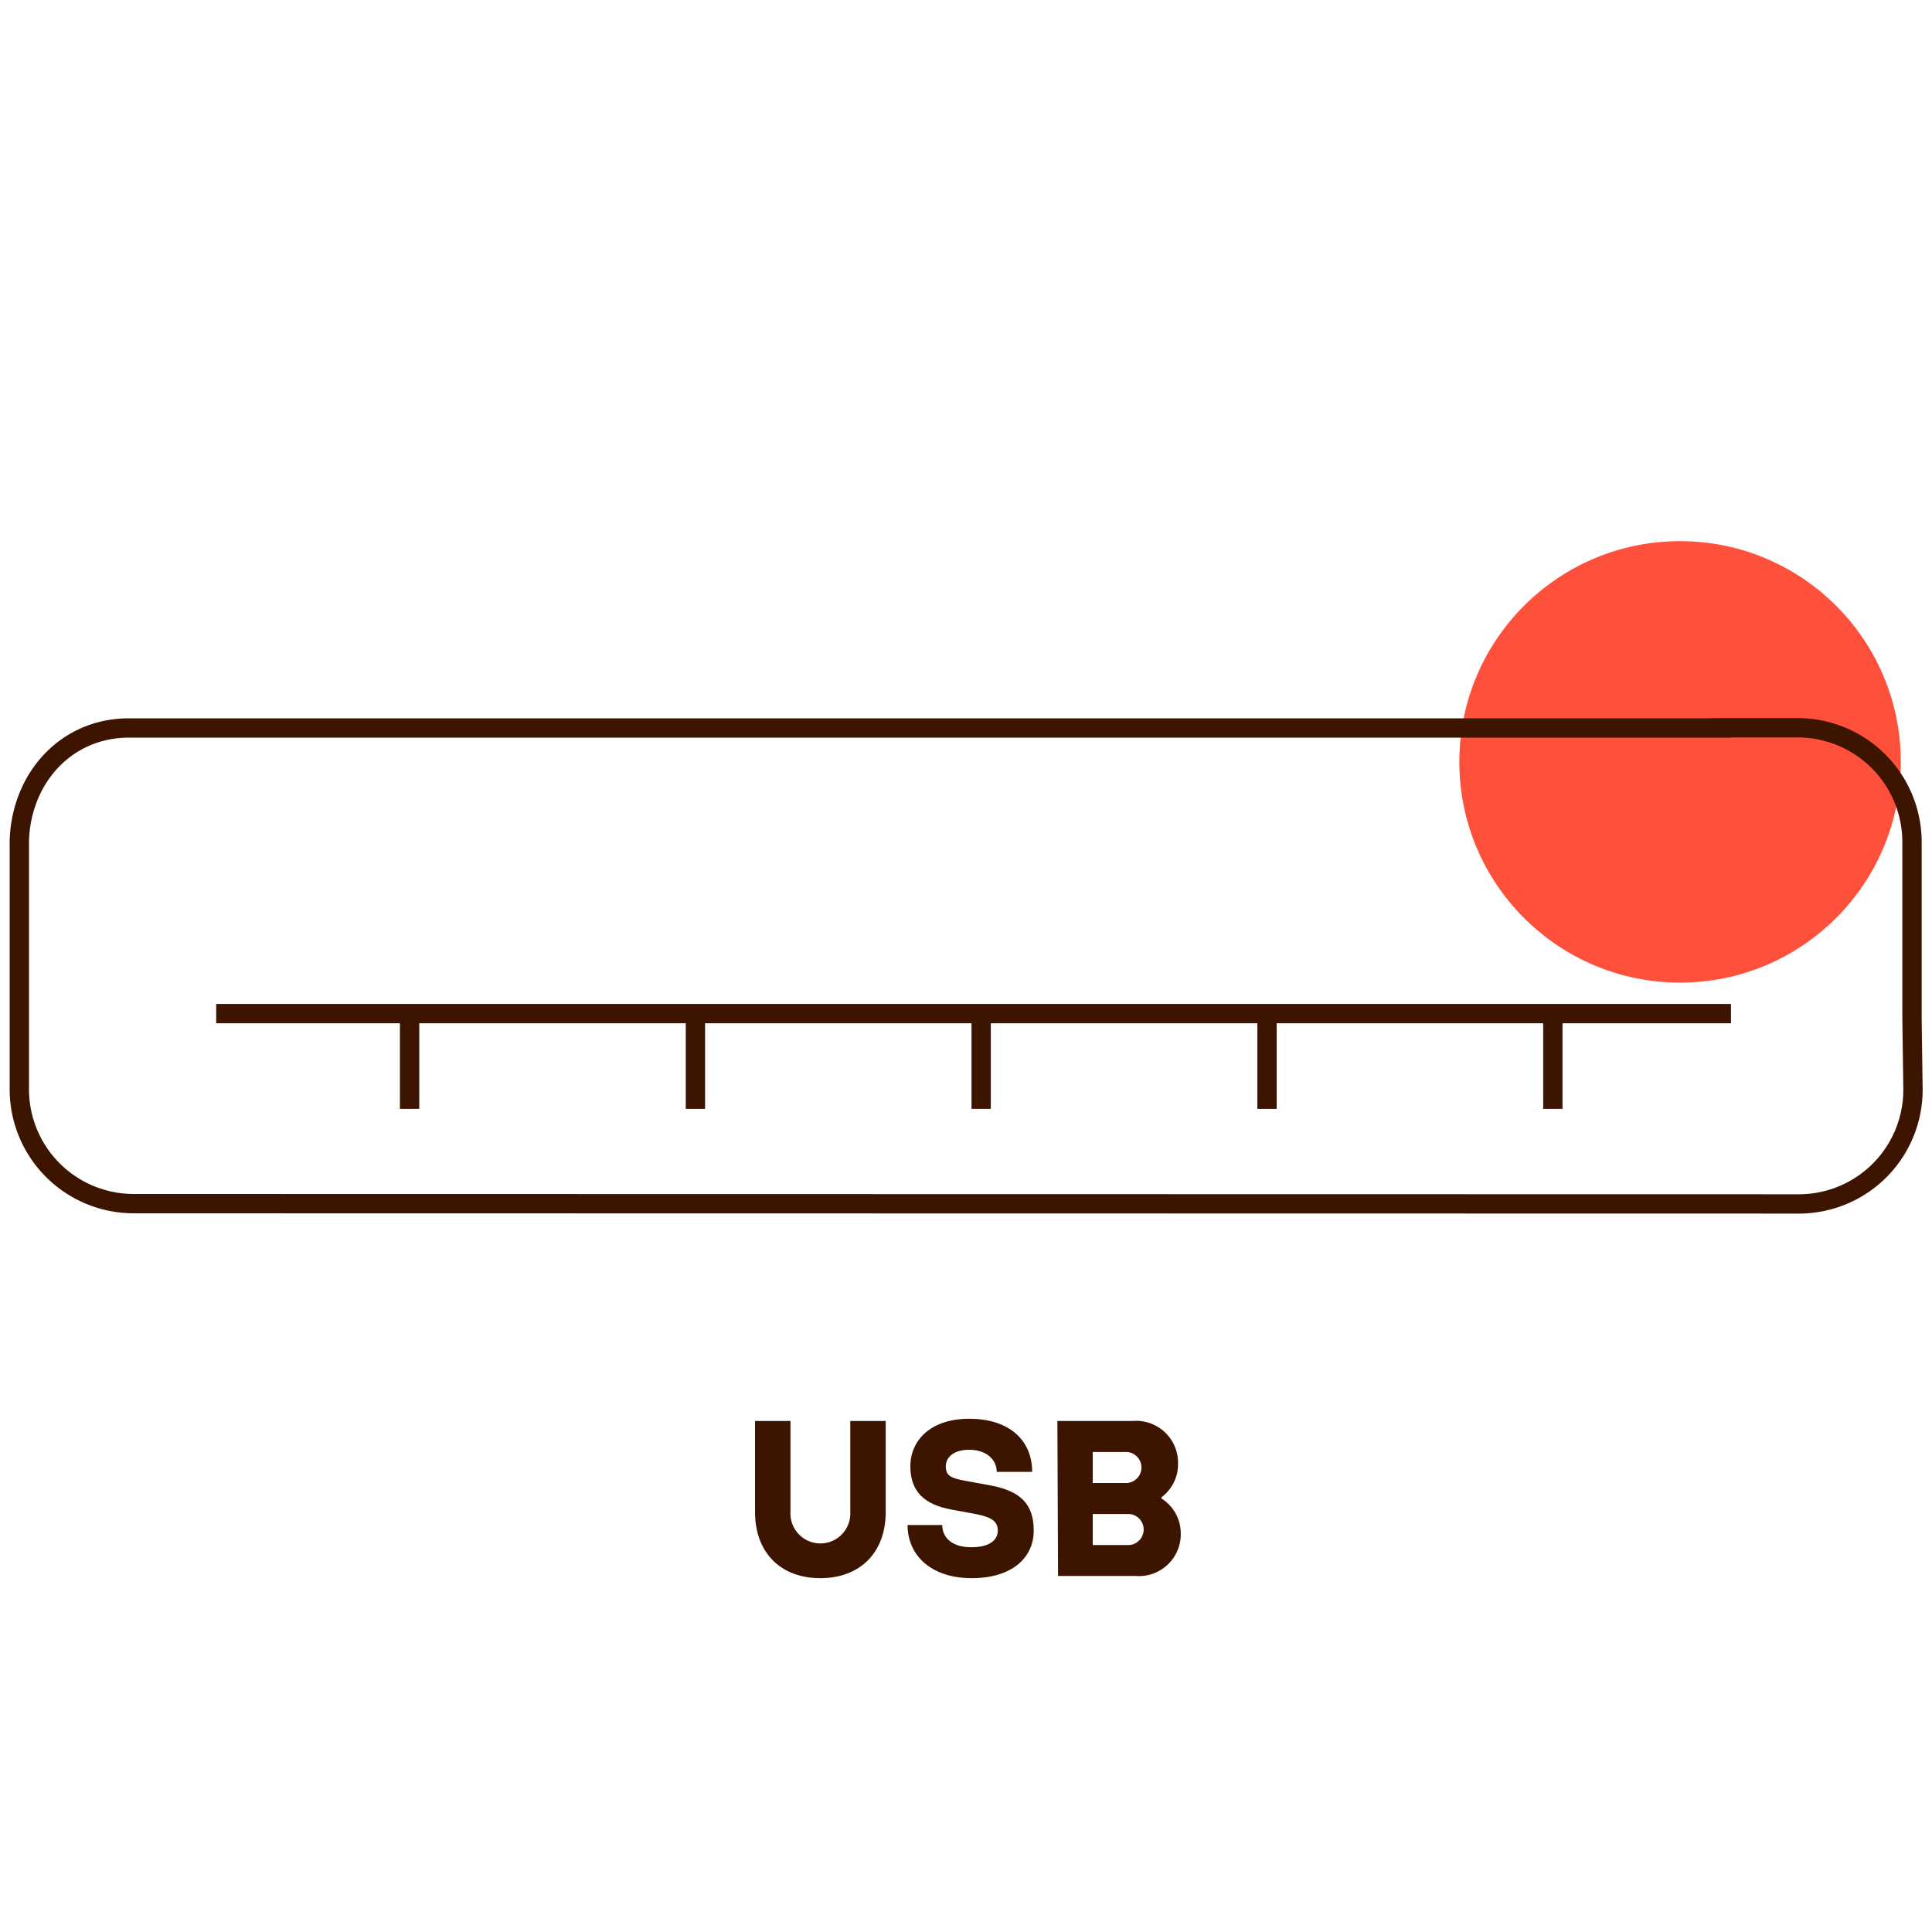
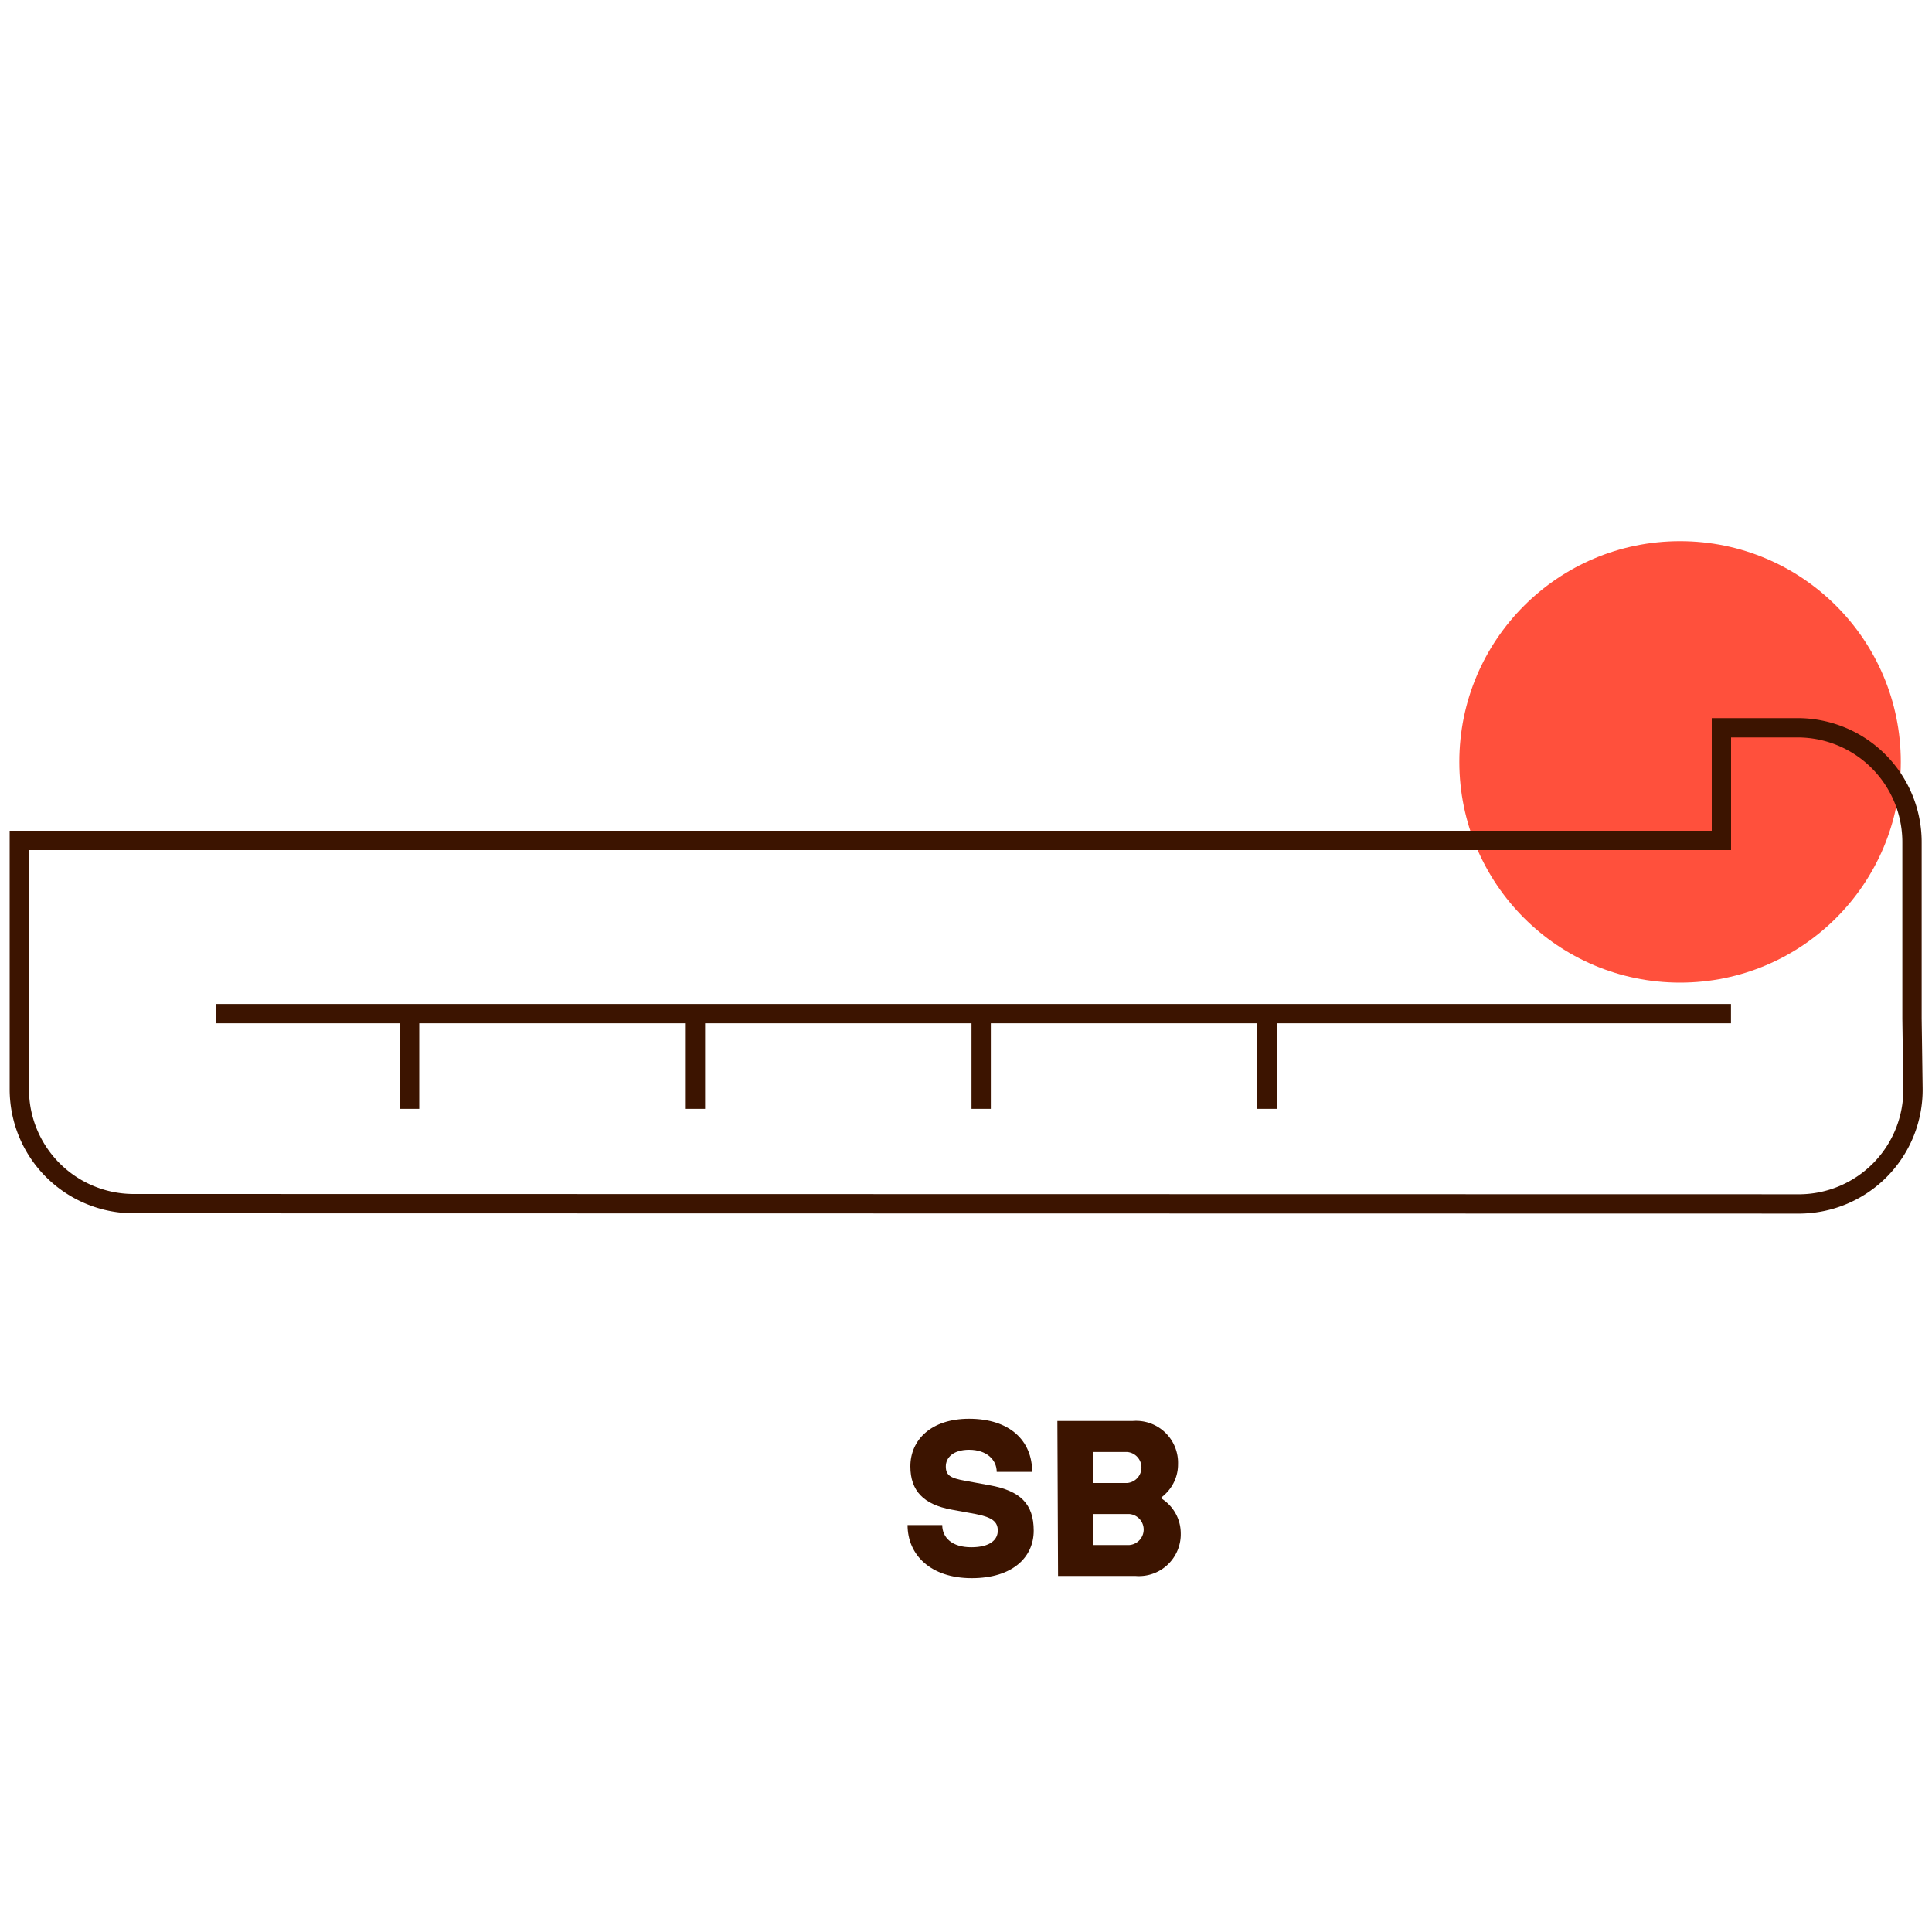
<svg xmlns="http://www.w3.org/2000/svg" id="Warstwa_1" data-name="Warstwa 1" viewBox="0 0 200 200">
  <defs>
    <style>.cls-1{fill:#ff503c;}.cls-2{fill:none;stroke:#3c1400;stroke-miterlimit:10;stroke-width:2px;}.cls-3{fill:#3c1400;}</style>
  </defs>
  <circle class="cls-1" cx="173.92" cy="78.87" r="22.85" />
  <g id="Warstwa_2" data-name="Warstwa 2">
    <g id="Warstwa_1-2" data-name="Warstwa 1">
-       <path id="Path_658" data-name="Path 658" class="cls-2" d="M178.2,75.34h7.89a11.84,11.84,0,0,1,11.84,11.84v18.24l.1,7.21a11.82,11.82,0,0,1-11.64,12h-.19L13.8,124.6A11.84,11.84,0,0,1,2,112.76V87c.22-6.49,4.86-11.64,11.35-11.64H178.2Z" />
+       <path id="Path_658" data-name="Path 658" class="cls-2" d="M178.2,75.34h7.89a11.84,11.84,0,0,1,11.84,11.84v18.24l.1,7.21a11.82,11.82,0,0,1-11.64,12h-.19L13.8,124.6A11.84,11.84,0,0,1,2,112.76V87H178.2Z" />
      <path id="Path_660" data-name="Path 660" class="cls-2" d="M22.38,104.93H179.19" />
      <line id="Line_281" data-name="Line 281" class="cls-2" x1="42.4" y1="114.79" x2="42.4" y2="104.93" />
      <line id="Line_282" data-name="Line 282" class="cls-2" x1="71.99" y1="114.79" x2="71.99" y2="104.93" />
      <line id="Line_283" data-name="Line 283" class="cls-2" x1="101.57" y1="114.79" x2="101.57" y2="104.93" />
      <line id="Line_284" data-name="Line 284" class="cls-2" x1="131.16" y1="114.79" x2="131.16" y2="104.93" />
-       <line id="Line_285" data-name="Line 285" class="cls-2" x1="160.75" y1="114.79" x2="160.75" y2="104.93" />
    </g>
  </g>
-   <path class="cls-3" d="M78.16,147.1h3.67v9.4a3.1,3.1,0,1,0,6.19,0v-9.4h3.67v9.4c0,4.21-2.64,6.87-6.77,6.87s-6.76-2.66-6.76-6.87Z" />
  <path class="cls-3" d="M97.54,157.87c0,1.29,1,2.3,3,2.3s2.75-.81,2.75-1.72-.55-1.38-2.29-1.72l-2.52-.46c-2.86-.53-4.24-1.93-4.24-4.47,0-2.75,2.16-4.93,6.08-4.93,4.24,0,6.53,2.29,6.53,5.5h-3.67c0-1.26-1.05-2.29-2.86-2.29-1.63,0-2.41.8-2.41,1.72s.46,1.21,2,1.49l2.52.46c3.21.57,4.58,1.95,4.58,4.7s-2.18,4.92-6.42,4.92-6.64-2.4-6.64-5.5Z" />
  <path class="cls-3" d="M109.46,147.1h7.79a4.34,4.34,0,0,1,4.7,4.47,4.21,4.21,0,0,1-.87,2.59,4.56,4.56,0,0,1-.85.85v.11a4.45,4.45,0,0,1,1,.87,4.25,4.25,0,0,1,1,2.69,4.33,4.33,0,0,1-4.7,4.46h-8Zm7.22,6.42a1.61,1.61,0,0,0,0-3.21h-3.56v3.21Zm.23,6.42a1.61,1.61,0,0,0,0-3.21h-3.79v3.21Z" />
</svg>